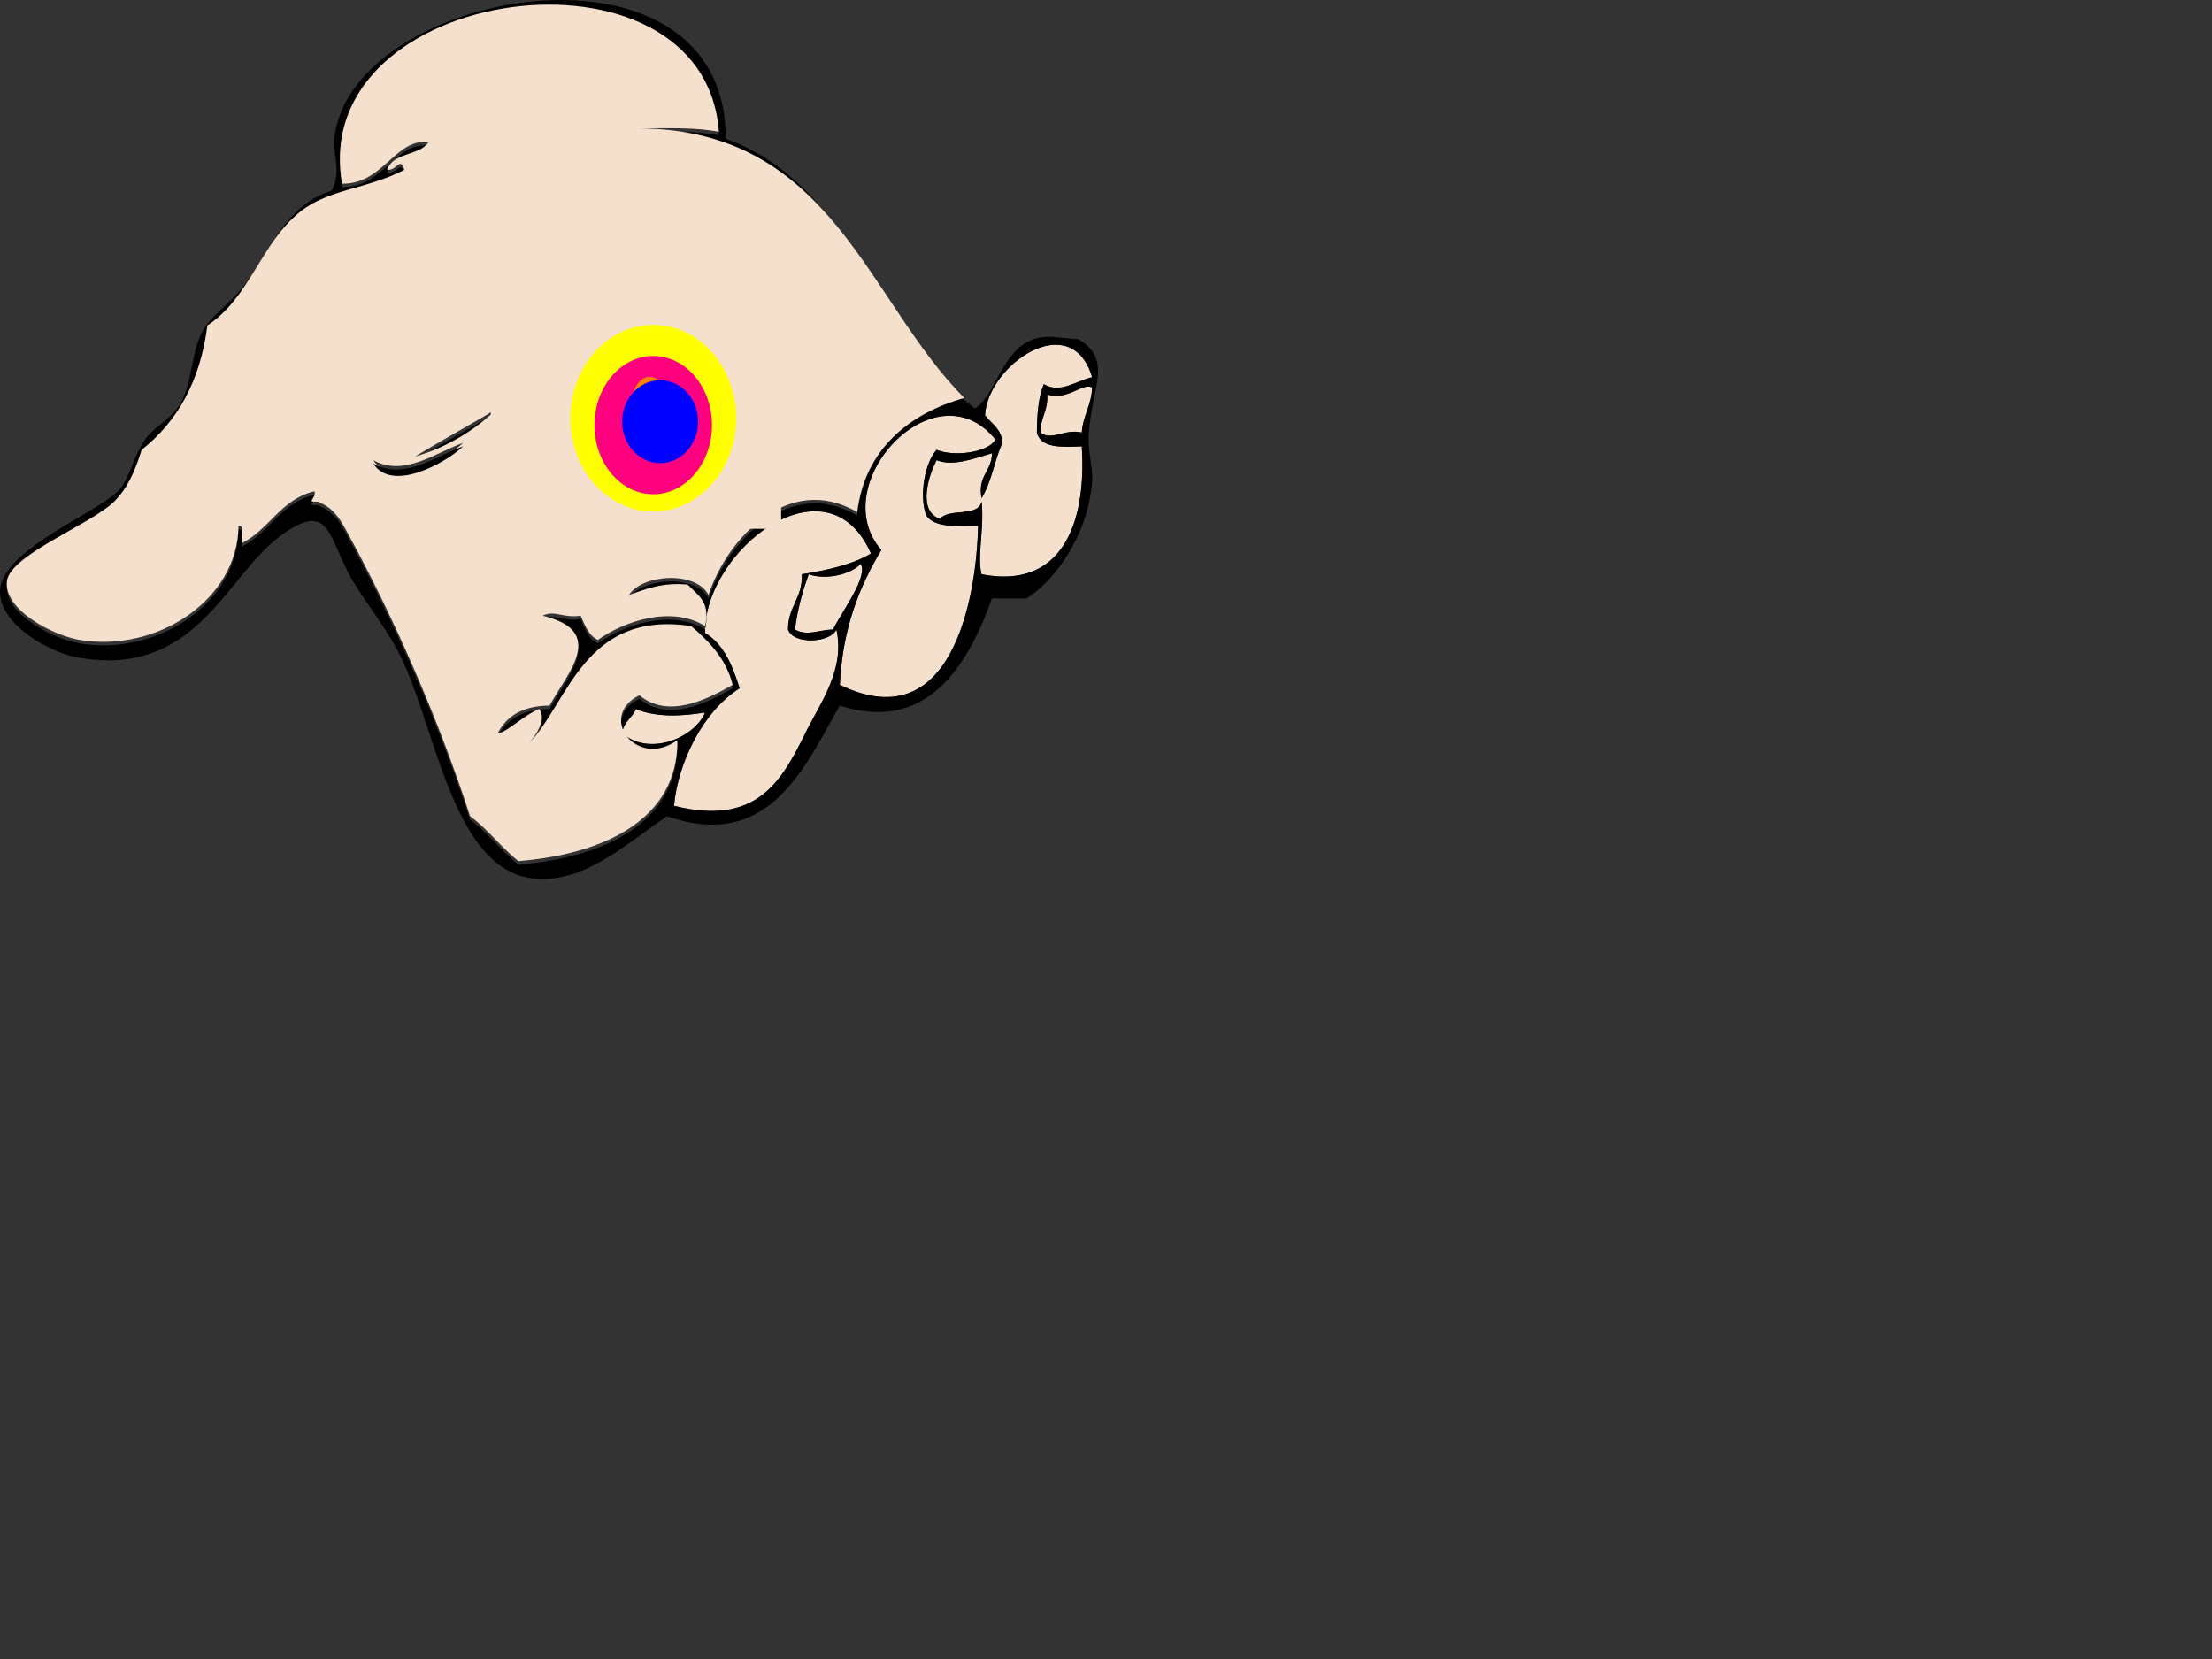
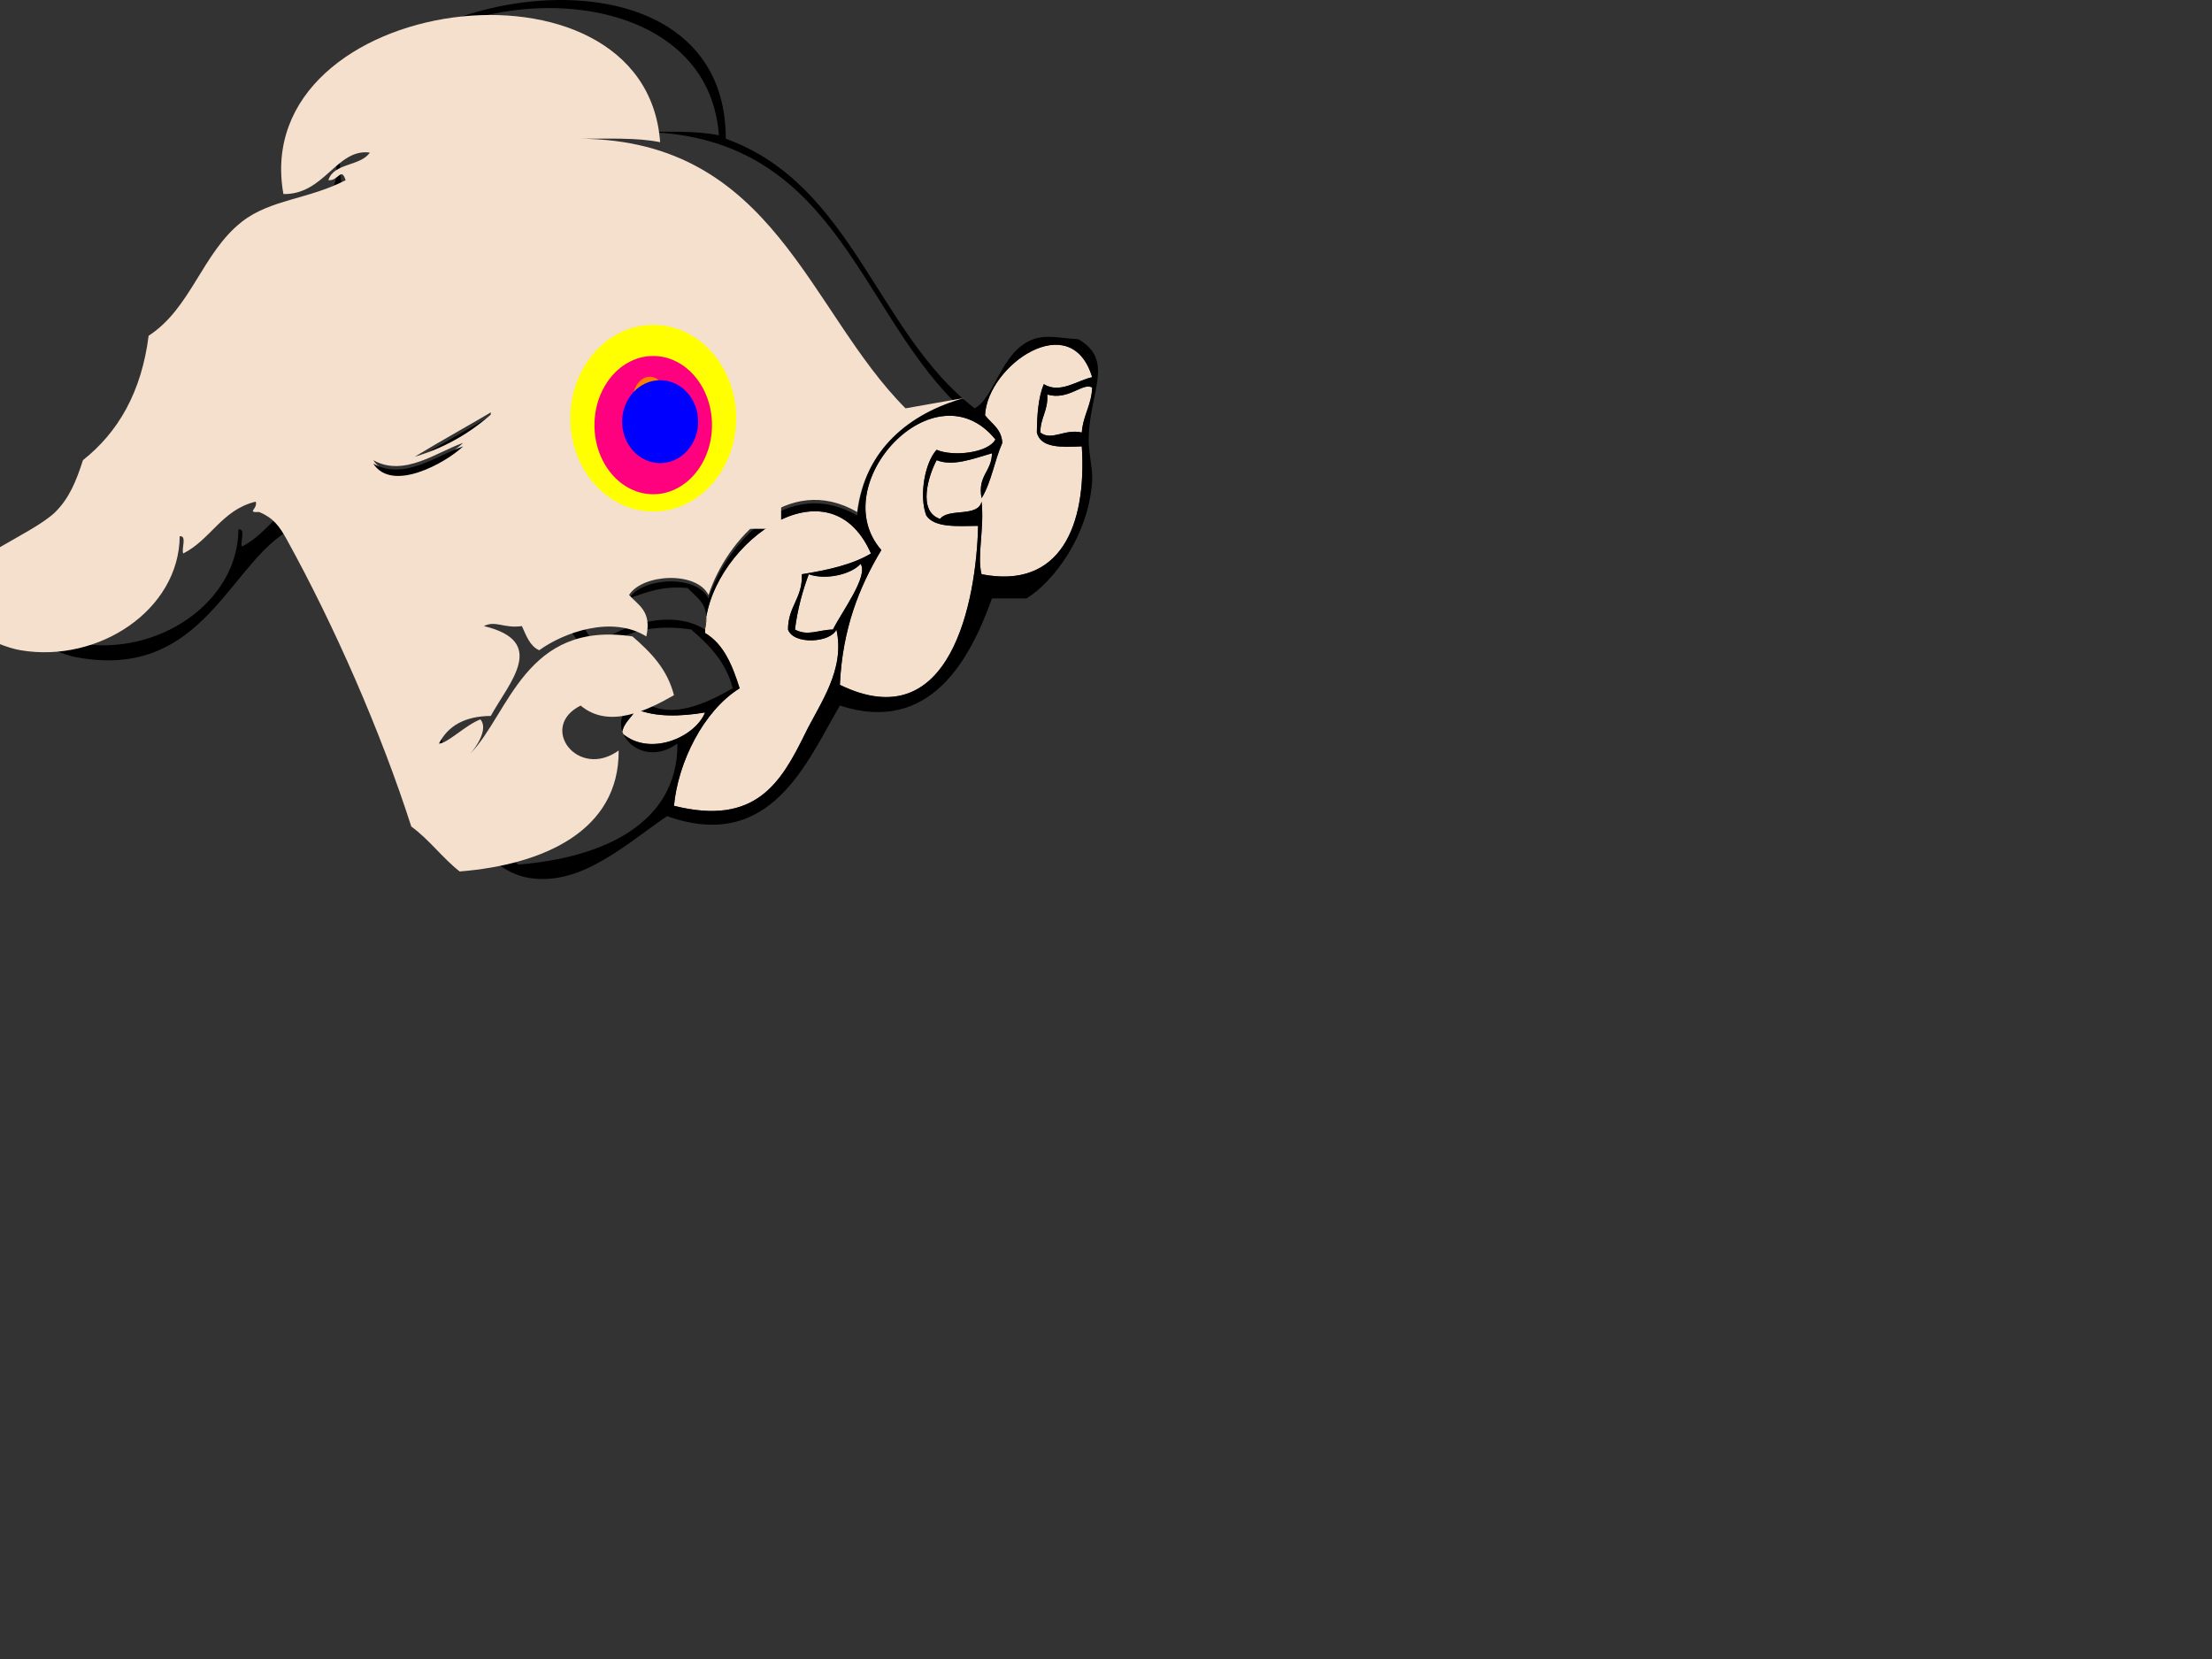
<svg xmlns="http://www.w3.org/2000/svg" width="640" height="480">
  <rect width="100%" height="100%" fill="#333333" stroke="none" />
  <g>
    <title>Layer 1</title>
    <path d="m271,133.143c4.592,1.838 10.184,-0.277 16,-2c-0.024,5.31 -4.236,6.431 -3,13c2.817,-4.516 3.734,-10.932 6,-16c-0.229,-4.104 -3.132,-5.535 -5,-8c0.714,-14.453 24.907,-31.327 31,-11c-4.174,0.827 -9.287,4.917 -14,2c-1.554,3.78 -1.951,8.716 -2,14c1.117,4.55 7.08,4.254 13,4c1.478,23.035 -6.252,41.439 -29,37c-1.383,-5.144 0.844,-13.279 0,-21c-1.055,4.612 -9.562,1.771 -12,5c-6.611,-2.182 -3.379,-12.56 -1,-17z" fill-rule="evenodd" fill="#f5e0cd" clip-rule="evenodd" />
    <path d="m313,125.143c-5.024,-1.167 -8.718,2.553 -12,0c0.007,-4.327 2.321,-6.346 2,-11c6.192,1.825 10.324,-3.63 13,-2c-0.2,5.133 -2.644,8.024 -3,13z" fill-rule="evenodd" fill="#f5e0cd" clip-rule="evenodd" />
    <path d="m268,149.143c2.403,3.597 8.918,3.082 15,3c-0.492,21.528 -7.853,61.67 -40,46c0.744,-16.256 5.623,-28.377 12,-39c-16.502,-18.84 15.388,-53.628 33,-32c-2.079,3.941 -12.264,5.042 -17,3c-3.34,3.524 -5.186,13.211 -3,19z" fill-rule="evenodd" fill="#f5e0cd" clip-rule="evenodd" />
    <path d="m228,182.143c1.562,4.486 12.311,3.861 14,0c2.589,11.636 -4.719,21.291 -9,30c-6.998,14.236 -14.289,26.938 -38,21c1.168,-12.554 8.496,-27.464 19,-34c-2.082,-6.584 -4.56,-12.774 -10,-16c-0.416,-23.783 35.293,-51.764 48,-23c-5.42,3.247 -12.535,4.799 -20,6c0.269,6.936 -4.028,9.305 -4,16z" fill-rule="evenodd" fill="#f5e0cd" clip-rule="evenodd" />
    <path d="m241,182.143c-4.276,0.091 -7.324,2.004 -11,0c0.758,-5.909 2.188,-11.146 4,-16c4.696,1.723 12.146,0.17 15,-3c2.347,3.526 -5.408,13.793 -8,19z" fill-rule="evenodd" fill="#f5e0cd" clip-rule="evenodd" />
    <path d="m180,212.143c0.385,-3.282 2.924,-4.409 4,-7c5.74,2.432 13.053,2.149 20,1c-2.884,7.188 -16.045,12.928 -24,6z" fill-rule="evenodd" fill="#f5e0cd" clip-rule="evenodd" />
    <path d="m210,40.143c36.762,13.238 43.709,56.292 72,78c5.777,-2.977 7.732,-16.783 17,-20c4,-1.389 7.428,-0.303 13,0c10.343,6.078 3.548,14.573 3,28c-0.195,4.777 1.244,9.318 1,13c-1.073,16.164 -11.542,29.482 -19,34c-3.333,0 -6.667,0 -10,0c-6.322,17.735 -17.99,39.472 -44,31c-9.621,16.428 -19.951,42.651 -50,32c-11.928,8.096 -24.301,19.789 -39,18c-23.636,-2.876 -28.142,-45.829 -39,-66c-4.59,-8.526 -10.595,-15.543 -14,-22c-6.166,-11.693 -6.056,-21.342 -20,-11c-15.843,11.751 -24.442,41.505 -59,35c-7.082,-1.333 -22.01,-9.016 -22,-19c0.012,-12.379 30.214,-23.41 35,-30c2.743,-3.777 3.854,-9.537 7,-14c2.464,-3.496 7.59,-6.041 10,-10c3.83,-6.293 3.166,-15.789 7,-22c2.591,-4.197 7.75,-7.416 12,-13c7.9,-10.38 11.488,-22.684 25,-27c3.112,-6.239 -0.192,-10.285 1,-17c7.478,-42.116 112.957,-59.689 113,2zm-25,-2c7.992,0.008 16.368,-0.368 23,1c-4.239,-58.268 -119.31,-42.928 -109,15c11.893,0.22 15.396,-13.262 25,-12c-2.661,4.006 -10.421,2.912 -12,8c2.932,0.275 3.714,-4.006 5,0c-10.791,5.566 -21.709,5.517 -30,12c-11.457,8.959 -14.714,25.053 -27,33c-2.056,16.277 -8.773,27.893 -19,36c-1.963,6.111 -3.977,11.015 -8,15c-6.627,6.565 -30.136,15.4 -31,23c-0.945,8.312 13.286,15.702 21,17c22.465,3.781 45.802,-11.62 46,-33c2.168,-0.168 0.453,3.547 1,5c7.986,-4.014 11.273,-12.727 21,-15c0.637,2.182 -2.834,3.182 1,3c4.051,1.707 5.79,3.996 8,8c13.697,24.815 27.148,55.435 36,83c5.212,3.787 8.952,9.048 14,13c24.377,-1.958 46.174,-11.825 46,-35c-11.795,8.502 -23.371,-6.81 -11,-13c8.224,6.919 19.414,1.321 27,-3c-1.973,-7.693 -6.827,-12.506 -12,-17c-31.046,-4.711 -35.648,22.351 -47,34c1.762,-1.948 5.387,-7.222 3,-10c-4.166,1.523 -9.605,7.031 -12,7c2.6,-5.066 7.393,-7.94 15,-8c5.207,-9.529 16.791,-21.521 -2,-26c3.405,-1.733 5.865,0.769 11,0c1.258,2.742 2.26,5.739 5,7c7.192,-5.211 21.129,-10.163 31,-4c1.646,-7.313 -2.324,-9.01 -5,-12c-7.381,-0.714 -12.069,1.264 -17,3c3.906,-6.133 19.471,-6.98 23,0c5.18,-15.962 22.953,-35.627 43,-24c2.234,-18.1 12.107,-28.56 28,-33c-28.135,-28.199 -35.121,-77.546 -91,-78zm19,168c-6.947,1.149 -14.26,1.432 -20,-1c-1.076,2.591 -3.615,3.718 -4,7c7.955,6.928 21.116,1.188 24,-6zm28,-40c7.465,-1.201 14.58,-2.753 20,-6c-12.707,-28.764 -48.416,-0.783 -48,23c5.44,3.226 7.918,9.416 10,16c-10.504,6.536 -17.832,21.446 -19,34c23.711,5.938 31.002,-6.764 38,-21c4.281,-8.709 11.589,-18.364 9,-30c-1.689,3.861 -12.438,4.486 -14,0c-0.028,-6.695 4.269,-9.064 4,-16zm17,-3c-2.854,3.17 -10.304,4.723 -15,3c-1.812,4.854 -3.242,10.091 -4,16c3.676,2.004 6.724,0.091 11,0c2.592,-5.207 10.347,-15.474 8,-19zm22,-33c4.736,2.042 14.921,0.941 17,-3c-17.612,-21.628 -49.502,13.16 -33,32c-6.377,10.623 -11.256,22.744 -12,39c32.147,15.67 39.508,-24.472 40,-46c-6.082,0.082 -12.597,0.597 -15,-3c-2.186,-5.789 -0.34,-15.476 3,-19zm1,20c2.438,-3.229 10.945,-0.388 12,-5c0.844,7.721 -1.383,15.856 0,21c22.748,4.439 30.478,-13.965 29,-37c-5.92,0.254 -11.883,0.55 -13,-4c0.049,-5.284 0.446,-10.22 2,-14c4.713,2.917 9.826,-1.173 14,-2c-6.093,-20.327 -30.286,-3.453 -31,11c1.868,2.465 4.771,3.896 5,8c-2.266,5.068 -3.183,11.484 -6,16c-1.236,-6.569 2.976,-7.69 3,-13c-5.816,1.723 -11.408,3.838 -16,2c-2.379,4.44 -5.611,14.818 1,17zm44,-38c-2.676,-1.63 -6.808,3.825 -13,2c0.321,4.654 -1.993,6.673 -2,11c3.282,2.553 6.976,-1.167 12,0c0.356,-4.976 2.8,-7.867 3,-13z" fill-rule="evenodd" clip-rule="evenodd" />
    <path d="m144,119.143c-6.497,6.17 -14.221,11.113 -24,14c7.877,-4.789 16.071,-9.262 24,-14z" fill-rule="evenodd" clip-rule="evenodd" />
-     <path d="m279,115.143c-15.893,4.44 -28.766,14.9 -31,33c-20.047,-11.627 -37.82,8.038 -43,24c-3.529,-6.98 -19.094,-6.133 -23,0c4.931,-1.736 9.619,-3.714 17,-3c2.676,2.99 6.646,4.687 5,12c-9.871,-6.163 -23.808,-1.211 -31,4c-2.74,-1.261 -3.742,-4.258 -5,-7c-5.135,0.769 -7.595,-1.733 -11,0c18.791,4.479 7.207,16.471 2,26c-7.607,0.06 -12.4,2.934 -15,8c2.395,0.031 7.834,-5.477 12,-7c2.387,2.778 -1.238,8.052 -3,10c11.352,-11.649 15.954,-38.711 47,-34c5.173,4.494 10.027,9.307 12,17c-7.586,4.321 -18.776,9.919 -27,3c-12.371,6.19 -0.795,21.502 11,13c0.174,23.175 -21.623,33.042 -46,35c-5.048,-3.952 -8.788,-9.213 -14,-13c-8.852,-27.565 -22.303,-58.185 -36,-83c-2.21,-4.004 -3.949,-6.293 -8,-8c-3.834,0.182 -0.363,-0.818 -1,-3c-9.727,2.273 -13.014,10.986 -21,15c-0.547,-1.453 1.168,-5.168 -1,-5c-0.198,21.38 -23.535,36.781 -46,33c-7.714,-1.298 -21.945,-8.688 -21,-17c0.864,-7.6 24.373,-16.435 31,-23c4.023,-3.985 6.037,-8.889 8,-15c10.227,-8.107 16.944,-19.723 19,-36c12.286,-7.947 15.543,-24.041 27,-33c8.291,-6.483 19.209,-6.434 30,-12c-1.286,-4.006 -2.068,0.275 -5,0c1.579,-5.088 9.339,-3.994 12,-8c-9.604,-1.262 -13.107,12.22 -25,12c-10.31,-57.928 104.761,-73.268 109,-15c-6.632,-1.368 -15.008,-0.992 -23,-1c55.879,0.454 65.865,49.801 94,78zm-111,-18c-2.277,12.745 9.066,14.462 19,12c0.074,-4.26 1.673,-6.994 1,-12c-4.582,-4.822 -15.466,-5.106 -20,0zm22,27c4.696,7.346 20.062,8.824 30,5c0.412,-5.645 1.852,-10.771 0,-16c-8.994,-4.807 -33.064,-7.267 -30,11zm-70,8c9.779,-2.887 17.503,-7.83 24,-14c-7.929,4.738 -16.123,9.211 -24,14zm-12,1c5.53,8.531 21.141,-0.351 26,-5c-7.526,2.576 -17.068,10.02 -26,5zm40,6c7.446,10.108 24.104,5.066 40,6c1.111,-4.889 6.748,-5.252 8,-10c-4.01,-15.795 -30.902,-6.414 -47,-8c4.51,4.367 -2.734,4.857 -1,12z" fill-rule="evenodd" fill="#f5e0cd" clip-rule="evenodd" />
+     <path d="m279,115.143c-15.893,4.44 -28.766,14.9 -31,33c-20.047,-11.627 -37.82,8.038 -43,24c-3.529,-6.98 -19.094,-6.133 -23,0c2.676,2.99 6.646,4.687 5,12c-9.871,-6.163 -23.808,-1.211 -31,4c-2.74,-1.261 -3.742,-4.258 -5,-7c-5.135,0.769 -7.595,-1.733 -11,0c18.791,4.479 7.207,16.471 2,26c-7.607,0.06 -12.4,2.934 -15,8c2.395,0.031 7.834,-5.477 12,-7c2.387,2.778 -1.238,8.052 -3,10c11.352,-11.649 15.954,-38.711 47,-34c5.173,4.494 10.027,9.307 12,17c-7.586,4.321 -18.776,9.919 -27,3c-12.371,6.19 -0.795,21.502 11,13c0.174,23.175 -21.623,33.042 -46,35c-5.048,-3.952 -8.788,-9.213 -14,-13c-8.852,-27.565 -22.303,-58.185 -36,-83c-2.21,-4.004 -3.949,-6.293 -8,-8c-3.834,0.182 -0.363,-0.818 -1,-3c-9.727,2.273 -13.014,10.986 -21,15c-0.547,-1.453 1.168,-5.168 -1,-5c-0.198,21.38 -23.535,36.781 -46,33c-7.714,-1.298 -21.945,-8.688 -21,-17c0.864,-7.6 24.373,-16.435 31,-23c4.023,-3.985 6.037,-8.889 8,-15c10.227,-8.107 16.944,-19.723 19,-36c12.286,-7.947 15.543,-24.041 27,-33c8.291,-6.483 19.209,-6.434 30,-12c-1.286,-4.006 -2.068,0.275 -5,0c1.579,-5.088 9.339,-3.994 12,-8c-9.604,-1.262 -13.107,12.22 -25,12c-10.31,-57.928 104.761,-73.268 109,-15c-6.632,-1.368 -15.008,-0.992 -23,-1c55.879,0.454 65.865,49.801 94,78zm-111,-18c-2.277,12.745 9.066,14.462 19,12c0.074,-4.26 1.673,-6.994 1,-12c-4.582,-4.822 -15.466,-5.106 -20,0zm22,27c4.696,7.346 20.062,8.824 30,5c0.412,-5.645 1.852,-10.771 0,-16c-8.994,-4.807 -33.064,-7.267 -30,11zm-70,8c9.779,-2.887 17.503,-7.83 24,-14c-7.929,4.738 -16.123,9.211 -24,14zm-12,1c5.53,8.531 21.141,-0.351 26,-5c-7.526,2.576 -17.068,10.02 -26,5zm40,6c7.446,10.108 24.104,5.066 40,6c1.111,-4.889 6.748,-5.252 8,-10c-4.01,-15.795 -30.902,-6.414 -47,-8c4.51,4.367 -2.734,4.857 -1,12z" fill-rule="evenodd" fill="#f5e0cd" clip-rule="evenodd" />
    <path d="m134,129.143c-4.859,4.649 -20.47,13.531 -26,5c8.932,5.02 18.474,-2.424 26,-5z" fill-rule="evenodd" clip-rule="evenodd" />
    <ellipse ry="5" rx="13" cy="132" cx="60" fill="#f5e0cd" id="svg_2" />
    <rect height="1" width="0" y="101" x="-229" fill="#f5e0cd" id="svg_4" />
    <rect height="8" width="0" y="145" x="141" fill="#f5e0cd" id="svg_6" />
    <ellipse ry="1" cy="103" cx="179" fill="#ffff00" id="svg_12" />
    <ellipse ry="1" rx="2" cy="118" cx="167" fill="#ffff00" id="svg_15" />
    <rect height="2" width="2" y="87" x="209" fill="#f5e0cd" id="svg_16" />
    <rect height="64" width="84" y="89" x="142" fill="#f5e0cd" id="svg_17" />
    <ellipse ry="4" cy="110" cx="217" fill="#ffff00" id="svg_18" />
    <ellipse ry="1" cy="122" cx="166" fill="#ffff00" id="svg_19" />
    <ellipse ry="7" cy="112" cx="201" fill="#ffff00" id="svg_20" />
    <ellipse ry="27" rx="24" cy="121" cx="189" fill="#ffff00" id="svg_21" />
    <ellipse cy="120" cx="178" fill="#ffff00" id="svg_22" />
    <ellipse ry="2" rx="2" cy="118" cx="185" fill="#ff007f" id="svg_23" />
    <ellipse ry="20" rx="17" cy="123" cx="189" fill="#ff007f" id="svg_24" />
    <ellipse ry="1" cy="119" cx="188" fill="#ff007f" id="svg_25" />
    <ellipse ry="2" cy="312" cx="284" fill="#ff007f" id="svg_26" />
    <ellipse ry="7" rx="5" cy="116" cx="188" fill="#ff7f00" id="svg_27" />
-     <ellipse ry="4" cy="108" cx="191" fill="#0000ff" id="svg_28" />
    <ellipse rx="6" cy="119" cx="192" fill="#0000ff" id="svg_30" />
    <ellipse ry="12" rx="11" cy="122" cx="191" fill="#0000ff" id="svg_31" />
  </g>
</svg>